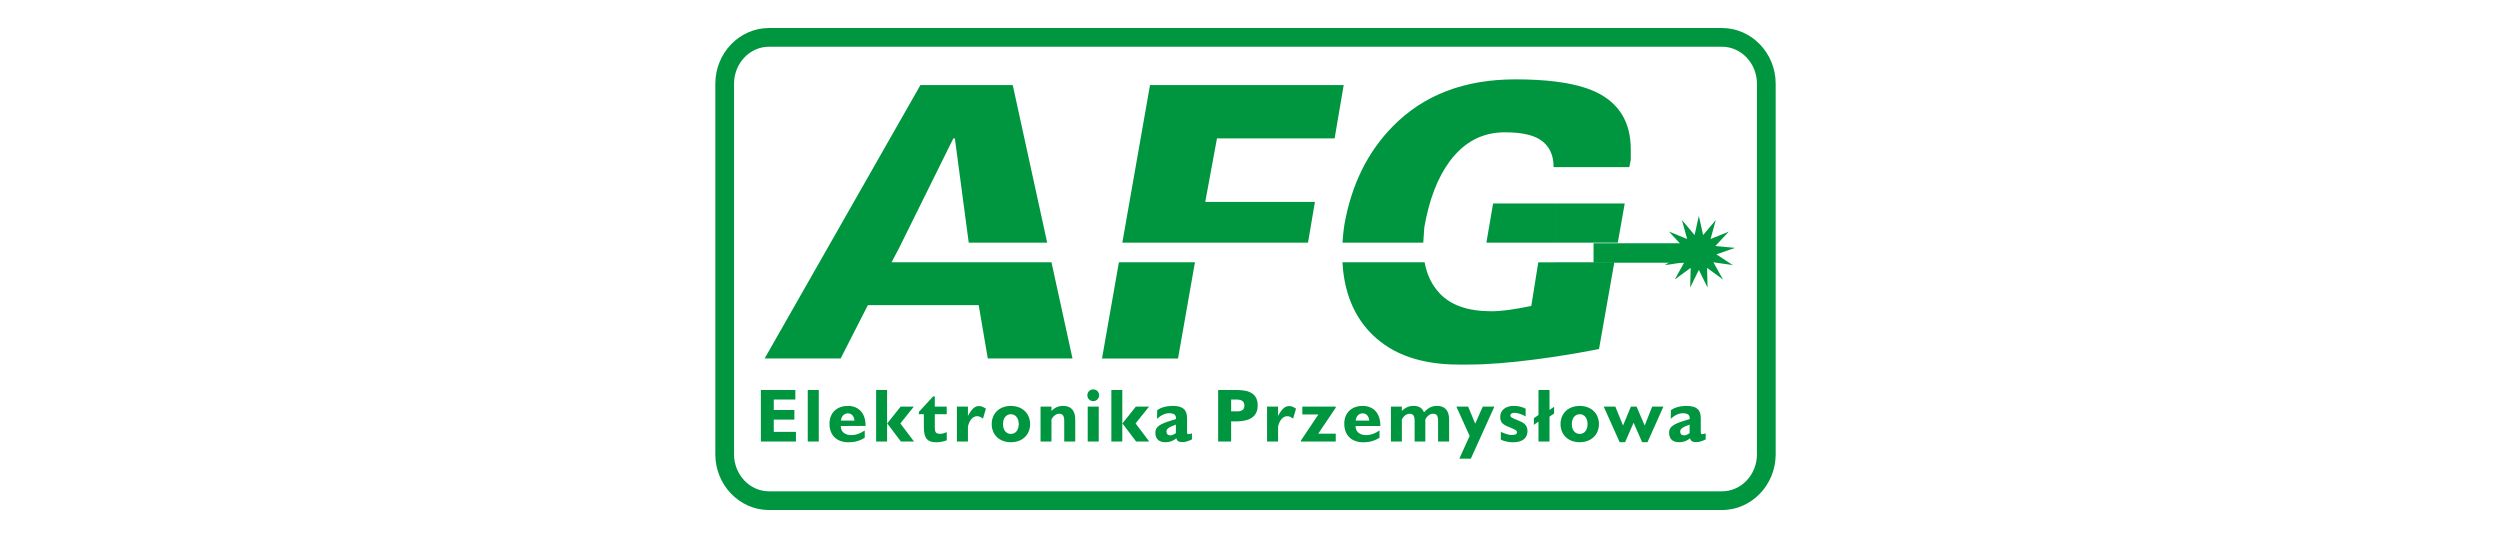
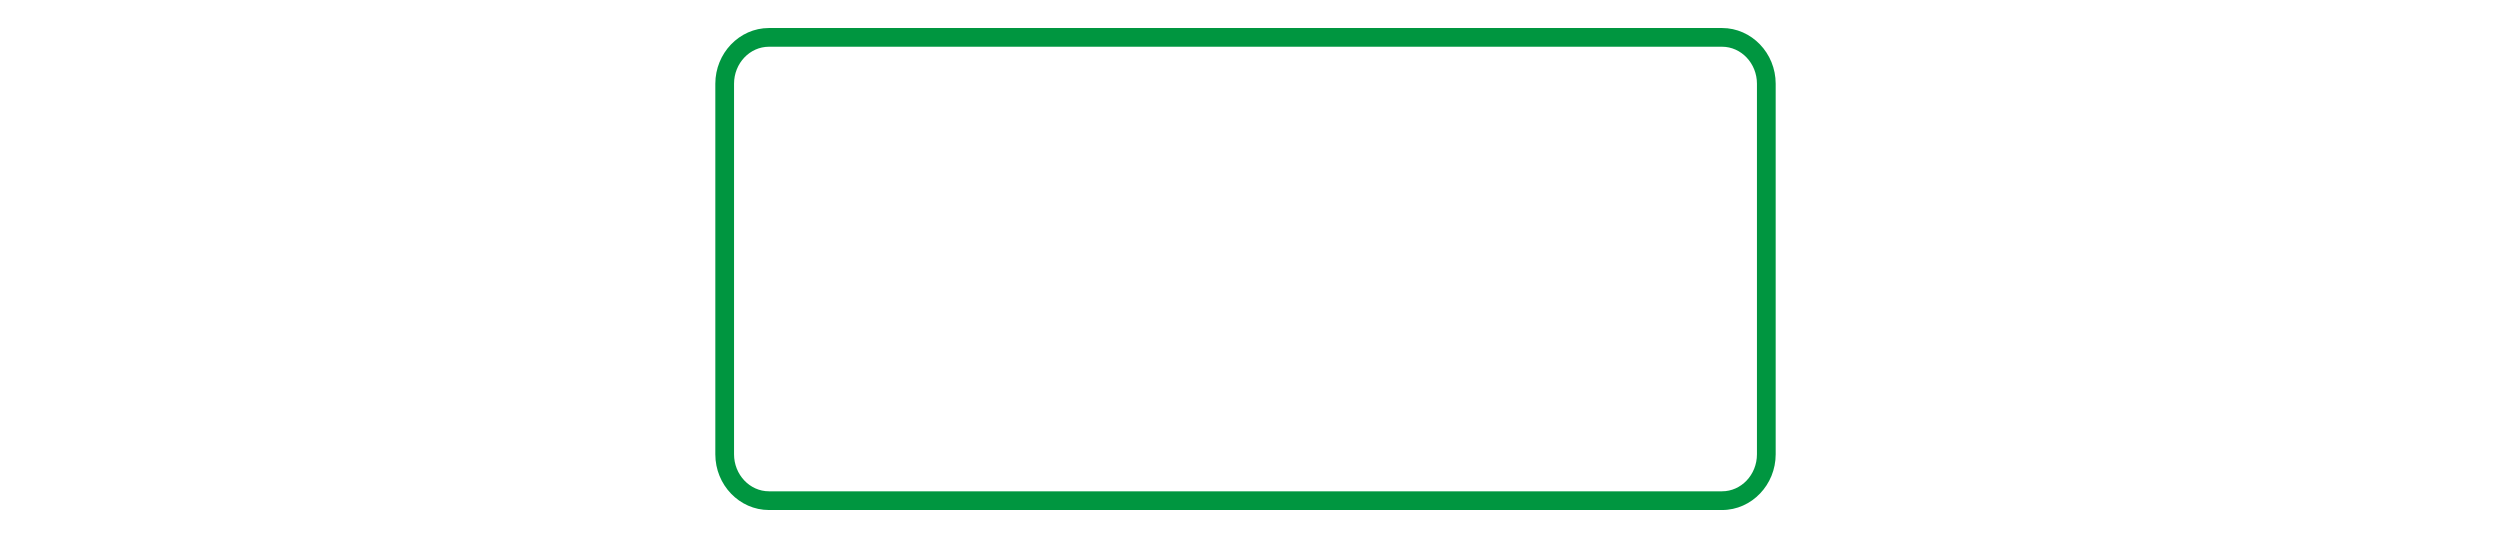
<svg xmlns="http://www.w3.org/2000/svg" xmlns:ns1="http://sodipodi.sourceforge.net/DTD/sodipodi-0.dtd" xmlns:ns2="http://www.inkscape.org/namespaces/inkscape" version="1.1" width="288" height="62" viewBox="0 0 288 62">
  <svg class="iconLogoAFG" version="1.1" id="svg19" ns1:docname="afg894.svg" width="289" height="62" ns2:version="1.1.2 (b8e25be833, 2022-02-05)" viewBox="0 0 894 192" x="-1" y="0">
    <g id="g1172" transform="matrix(1.815,0,0,1.815,239.655,-8.154)">
      <g id="use17" transform="matrix(3.158,0,0,3.158,3.036,6.842)">
        <path fill="#009640" d="m 35.203,1 h 29.662 c 1.835,0 3.337,1.56 3.337,3.466 v 23.068 c 0,0.947 -0.372,1.811 -0.971,2.437 C 66.625,30.606 65.787,31 64.865,31 H 35.203 v -1.165 h 29.662 c 0.593,0 1.132,-0.255 1.524,-0.665 0.399,-0.418 0.647,-0.997 0.647,-1.636 V 4.466 c 0,-1.265 -0.977,-2.301 -2.171,-2.301 H 35.202 V 1 Z M 5.541,1 H 35.203 V 2.165 H 5.541 C 4.948,2.165 4.409,2.42 4.017,2.83 3.618,3.248 3.37,3.827 3.37,4.466 v 23.068 c 0,1.265 0.977,2.301 2.172,2.301 H 35.204 V 31 H 5.542 C 3.706,31 2.205,29.44 2.205,27.534 V 4.466 c 0,-0.947 0.372,-1.81 0.97,-2.437 C 3.782,1.394 4.619,1 5.541,1 Z" id="path962" />
-         <path fill="#009640" d="m 54.501,21.452 v -5.871 h 3.659 l -0.954,5.4 c -0.935,0.183 -1.837,0.34 -2.705,0.471 z m 0,-7.091 v -2.443 h 4.306 l -0.432,2.443 z m 0,-4.703 V 4.334 c 1.04,0.129 1.887,0.35 2.54,0.663 1.428,0.691 2.142,1.875 2.142,3.555 0,0.22 0,0.439 0,0.659 -0.047,0.204 -0.078,0.353 -0.094,0.447 z m 0,-5.325 v 5.324 h -0.12 c 0,-0.8 -0.298,-1.381 -0.895,-1.742 -0.471,-0.283 -1.185,-0.424 -2.142,-0.424 -1.397,0 -2.543,0.604 -3.437,1.813 -0.753,1.02 -1.279,2.393 -1.577,4.12 l -0.061,0.936 h -4.991 v -0.481 c 0.022,-0.219 0.05,-0.442 0.085,-0.667 0.44,-2.464 1.436,-4.489 2.99,-6.074 1.915,-1.962 4.465,-2.943 7.651,-2.943 0.93,0 1.762,0.046 2.498,0.137 v 0 z m 0,7.585 h -3.887 l -0.418,2.443 h 4.306 v -2.443 0 z m 0,3.663 v 5.871 c -0.4,0.06 -0.793,0.115 -1.18,0.165 -1.664,0.22 -3.084,0.33 -4.261,0.33 h -0.589 c -2.307,0 -4.092,-0.616 -5.356,-1.848 -1.046,-1.02 -1.659,-2.365 -1.839,-4.036 v -0.482 h 5.074 c 0.146,0.788 0.464,1.439 0.955,1.952 0.698,0.73 1.762,1.095 3.19,1.095 0.345,0 0.71,-0.028 1.095,-0.082 0.385,-0.054 0.852,-0.137 1.401,-0.247 l 0.435,-2.717 H 54.5 Z M 41.277,4.773 41.315,4.55 H 41.277 Z M 14.972,4.549 h 5.744 L 22.86,14.36 H 17.977 L 17.114,7.868 H 17.02 l -3.373,6.815 -0.472,0.897 h 9.952 l 1.309,5.989 h -5.273 l -0.565,-3.32 H 11.7 l -1.695,3.32 H 5.273 L 14.972,4.548 Z m 26.305,0 V 4.772 L 40.75,7.868 h -7.322 l -0.73,3.955 h 6.827 L 39.093,14.36 H 27.537 L 29.26,4.549 h 12.015 z m 0,9.331 c -0.016,0.162 -0.029,0.322 -0.038,0.481 h 0.038 z m 0,1.701 v 0.482 c -0.017,-0.158 -0.03,-0.318 -0.039,-0.482 z m -9.22,0 -1.053,5.989 h -4.732 l 1.052,-5.989 z" id="path964" />
-         <path fill="#009640" d="m 56.866,14.396 h 6.552 v 1.212 h -6.552 z" id="path966" />
-         <path fill="#009640" d="m 64.052,14.243 0.982,-0.401 -0.723,0.775 1.055,0.101 -1,0.351 0.887,0.58 -1.049,-0.154 0.516,0.926 -0.857,-0.624 0.027,1.06 -0.469,-0.951 -0.469,0.951 0.027,-1.06 -0.857,0.624 0.516,-0.926 -1.049,0.154 0.888,-0.58 -1.001,-0.351 1.055,-0.101 -0.723,-0.775 0.982,0.401 -0.28,-1.022 0.683,0.811 0.228,-1.035 0.228,1.035 0.682,-0.811 z" id="path968" />
-         <path fill="#009640" d="m 63.486,12.983 0.199,0.906 0.788,-0.937 -0.078,0.287 -0.245,0.895 1.134,-0.463 -0.835,0.896 1.22,0.117 -1.156,0.405 1.026,0.67 -1.213,-0.178 0.596,1.07 -0.99,-0.721 0.023,0.927 0.007,0.298 -0.542,-1.099 V 15.76 l 0.059,0.119 0.337,0.683 -0.019,-0.762 -0.004,-0.133 0.723,0.527 -0.436,-0.782 0.131,0.02 0.754,0.111 -0.749,-0.489 0.845,-0.296 -0.891,-0.085 0.091,-0.097 0.52,-0.558 -0.829,0.338 0.035,-0.128 0.201,-0.736 -0.577,0.685 -0.028,-0.13 -0.164,-0.744 v 0 -0.611 l 0.064,0.291 z m -0.064,3.071 -0.542,1.099 0.008,-0.298 0.023,-0.927 -0.99,0.721 0.145,-0.26 0.451,-0.81 -1.213,0.178 1.026,-0.67 -1.157,-0.405 1.22,-0.117 -0.836,-0.896 1.134,0.463 -0.324,-1.182 0.789,0.937 0.263,-1.197 v 0.611 l -0.163,0.744 -0.029,0.13 -0.085,-0.101 -0.491,-0.583 0.201,0.736 0.035,0.128 -0.829,-0.338 0.611,0.655 -0.891,0.085 0.845,0.296 -0.749,0.489 0.885,-0.13 -0.065,0.116 -0.371,0.666 0.723,-0.527 -0.003,0.133 -0.019,0.762 0.396,-0.803 v 0.297 z" id="path970" />
-         <path fill="#009640" d="m 62.551,26.722 v -0.374 c 0.09,-0.013 0.189,-0.058 0.294,-0.132 v -0.531 c -0.115,0.041 -0.213,0.078 -0.294,0.115 v -0.37 c 0.091,-0.028 0.189,-0.057 0.294,-0.088 0.005,-0.023 0.005,-0.042 0.005,-0.061 0,-0.177 -0.099,-0.271 -0.298,-0.297 v -0.461 c 0.032,-0.001 0.064,-0.002 0.096,-0.002 0.634,0 0.892,0.235 0.892,0.761 v 0.864 c 0,0.089 0.019,0.136 0.089,0.136 0.07,0 0.136,-0.024 0.216,-0.056 v 0.38 c -0.221,0.108 -0.413,0.17 -0.601,0.17 -0.221,0 -0.343,-0.081 -0.367,-0.24 -0.103,0.084 -0.211,0.146 -0.326,0.187 z m 0,-2.2 v 0 c -0.342,0.013 -0.626,0.093 -0.871,0.261 l -0.009,0.54 c 0.254,-0.235 0.517,-0.348 0.752,-0.348 0.047,0 0.09,0.003 0.129,0.008 v -0.461 z m 0,0.908 v 0 c -0.661,0.204 -0.984,0.372 -0.984,0.744 0,0.399 0.216,0.607 0.634,0.607 0.124,0 0.24,-0.019 0.35,-0.058 v -0.374 c -0.018,0.003 -0.036,0.004 -0.054,0.004 -0.15,0 -0.239,-0.089 -0.239,-0.23 0,-0.141 0.095,-0.231 0.294,-0.322 v -0.37 z m -6.547,1.35 v 0 c 0.719,0 1.198,-0.47 1.198,-1.128 0,-0.658 -0.479,-1.132 -1.198,-1.132 v 0.516 c 0.287,0 0.489,0.24 0.489,0.615 0,0.375 -0.197,0.611 -0.489,0.611 v 0.517 z m 2.486,0 h 0.338 l 0.531,-1.213 0.531,1.213 h 0.334 l 0.991,-2.218 h -0.7 l -0.465,1.179 -0.507,-1.179 h -0.352 l -0.489,1.179 -0.479,-1.179 h -0.724 l 0.992,2.218 z m -2.486,-2.26 v 0 c -0.714,0 -1.193,0.47 -1.193,1.132 0,0.662 0.479,1.128 1.193,1.128 v -0.517 c -0.291,0 -0.489,-0.235 -0.489,-0.611 0,-0.376 0.202,-0.615 0.489,-0.615 v -0.516 z m -13.521,2.264 v 0 c 0.022,0.001 0.044,0.001 0.066,0.001 0.376,0 0.7,-0.094 0.996,-0.287 v -0.451 c -0.282,0.197 -0.559,0.291 -0.827,0.291 -0.085,0 -0.164,-0.009 -0.235,-0.027 z m 0,-1.015 h 1.114 v -0.023 c 0,-0.77 -0.428,-1.226 -1.104,-1.226 h -0.01 v 0.465 h 0.014 c 0.225,0 0.385,0.165 0.408,0.451 h -0.423 v 0.334 z m 1.772,0.968 v 0 -2.175 h 0.681 v 0.272 c 0.211,-0.216 0.441,-0.315 0.733,-0.315 0.324,0 0.53,0.127 0.643,0.399 0.268,-0.282 0.489,-0.399 0.827,-0.399 0.47,0 0.737,0.291 0.737,0.841 v 1.376 H 47.19 v -1.282 c 0,-0.3 -0.075,-0.446 -0.305,-0.446 -0.188,0 -0.352,0.113 -0.489,0.343 v 1.386 h -0.667 v -1.282 c 0,-0.3 -0.08,-0.446 -0.305,-0.446 -0.188,0 -0.352,0.113 -0.489,0.343 v 1.386 h -0.681 z m 4.975,1.067 h -0.719 l 0.643,-1.415 -0.828,-1.827 h 0.733 l 0.442,1.062 0.469,-1.062 h 0.724 l -1.465,3.242 z m 1.865,-1.185 v -0.484 c 0.296,0.136 0.53,0.197 0.676,0.197 0.221,0 0.329,-0.056 0.329,-0.164 0,-0.117 -0.118,-0.174 -0.343,-0.268 -0.428,-0.178 -0.7,-0.263 -0.7,-0.695 0,-0.409 0.329,-0.686 0.841,-0.686 0.272,0 0.512,0.056 0.742,0.174 v 0.479 c -0.267,-0.141 -0.493,-0.221 -0.695,-0.221 -0.169,0 -0.258,0.061 -0.258,0.169 0,0.136 0.226,0.188 0.611,0.357 0.315,0.136 0.456,0.315 0.456,0.606 0,0.442 -0.315,0.701 -0.893,0.701 -0.291,0 -0.545,-0.057 -0.765,-0.165 z m 2.344,0.118 v -1.235 l -0.287,0.197 v -0.418 l 0.287,-0.193 v -1.559 h 0.686 v 1.24 l 0.286,-0.193 v 0.418 l -0.286,0.193 v 1.55 z M 42.483,24.52 v 0 c -0.685,0.004 -1.132,0.44 -1.132,1.104 0,0.693 0.412,1.134 1.132,1.16 v -0.473 c -0.269,-0.067 -0.427,-0.257 -0.427,-0.532 v -0.01 h 0.427 V 25.435 H 42.06 c 0.037,-0.285 0.2,-0.444 0.423,-0.451 v -0.465 z m -7.761,0.962 v 0 c 0.828,-0.025 1.24,-0.353 1.24,-0.994 0,-0.648 -0.41,-0.949 -1.24,-0.958 v 0.597 c 0.273,0.009 0.413,0.143 0.413,0.366 0,0.24 -0.135,0.358 -0.413,0.366 v 0.624 z m 1.823,1.255 h 0.686 v -0.935 c 0.094,-0.408 0.319,-0.643 0.573,-0.643 0.122,0 0.235,0.057 0.362,0.155 l 0.183,-0.625 c -0.159,-0.103 -0.296,-0.16 -0.432,-0.16 -0.268,0 -0.465,0.202 -0.686,0.615 v -0.582 h -0.686 v 2.174 0 z m 2.105,0 v -0.056 l 1.09,-1.63 h -1 v -0.489 h 2.081 v 0.066 l -1.09,1.62 h 1.09 v 0.489 h -2.17 z m -3.928,-3.208 v 0.597 c -0.009,0 -0.018,-0.001 -0.028,-0.001 h -0.385 v 0.733 h 0.38 c 0.011,0 0.022,0 0.033,0 v 0.624 c -0.034,0.001 -0.068,0.002 -0.103,0.002 h -0.31 v 1.254 H 33.501 V 23.53 h 1.221 z m -4.145,3.193 c 0.115,-0.041 0.223,-0.103 0.326,-0.187 0.024,0.16 0.146,0.24 0.367,0.24 0.188,0 0.38,-0.062 0.601,-0.17 v -0.38 c -0.08,0.033 -0.146,0.056 -0.216,0.056 -0.07,0 -0.089,-0.047 -0.089,-0.136 v -0.864 c 0,-0.526 -0.259,-0.761 -0.892,-0.761 -0.033,0 -0.065,0.001 -0.096,0.002 v 0.461 c 0.2,0.026 0.298,0.121 0.298,0.297 0,0.019 0,0.038 -0.005,0.061 -0.104,0.03 -0.202,0.059 -0.294,0.088 V 25.8 c 0.081,-0.037 0.178,-0.074 0.294,-0.115 v 0.531 c -0.105,0.074 -0.204,0.119 -0.294,0.132 z m 0,-2.2 v 0 c -0.342,0.012 -0.626,0.093 -0.871,0.261 l -0.009,0.54 c 0.254,-0.235 0.517,-0.348 0.752,-0.348 0.047,0 0.09,0.003 0.129,0.008 v -0.461 z m 0,0.908 v 0.371 c -0.198,0.091 -0.293,0.181 -0.293,0.322 0,0.141 0.089,0.23 0.239,0.23 0.017,0 0.036,-0.001 0.054,-0.004 v 0.374 c -0.11,0.039 -0.226,0.058 -0.35,0.058 -0.418,0 -0.634,-0.207 -0.634,-0.607 0,-0.372 0.323,-0.54 0.984,-0.744 z M 20.6,26.78 v -0.517 c 0.291,0 0.489,-0.235 0.489,-0.611 0,-0.376 -0.202,-0.615 -0.489,-0.615 v -0.516 c 0.719,0 1.198,0.474 1.198,1.132 0,0.658 -0.479,1.128 -1.198,1.128 v 0 z m 1.847,-0.043 v -2.175 h 0.681 v 0.272 c 0.221,-0.226 0.446,-0.315 0.742,-0.315 0.47,0 0.737,0.291 0.737,0.841 v 1.376 h -0.686 v -1.282 c 0,-0.3 -0.089,-0.446 -0.305,-0.446 -0.211,0 -0.371,0.141 -0.489,0.343 v 1.386 h -0.681 z m 2.913,-2.879 v 0 c 0,-0.202 0.16,-0.366 0.366,-0.366 0.206,0 0.366,0.16 0.366,0.366 0,0.207 -0.16,0.366 -0.366,0.366 -0.206,0 -0.366,-0.165 -0.366,-0.366 z m 0.023,2.879 v -2.175 h 0.686 v 2.175 z m 1.471,0 v -3.208 h 0.681 v 3.208 z m 1.541,0 -0.85,-1.128 0.836,-1.047 h 0.822 l -0.841,1.047 0.85,1.128 z M 20.6,24.52 v 0 c -0.714,0 -1.193,0.47 -1.193,1.132 0,0.662 0.479,1.128 1.193,1.128 v -0.517 c -0.291,0 -0.489,-0.235 -0.489,-0.611 0,-0.376 0.202,-0.615 0.489,-0.615 v -0.516 z m -10.157,2.264 v 0 c 0.022,0.001 0.043,0.001 0.066,0.001 0.376,0 0.7,-0.094 0.996,-0.287 v -0.451 c -0.282,0.197 -0.559,0.291 -0.827,0.291 -0.085,0 -0.164,-0.009 -0.235,-0.027 z m 0,-1.015 v -0.334 h 0.423 c -0.024,-0.286 -0.183,-0.451 -0.408,-0.451 h -0.014 v -0.465 h 0.009 c 0.676,0 1.104,0.456 1.104,1.226 v 0.023 h -1.113 z m 1.771,0.968 h 0.681 v -3.208 h -0.681 z m 1.541,0 h 0.817 l -0.85,-1.128 0.841,-1.047 h -0.822 l -0.836,1.047 z m 1.429,-1.7 v 0.799 c 0,0.653 0.183,0.949 0.77,0.949 0.221,0 0.442,-0.042 0.658,-0.123 L 16.607,26.15 c -0.15,0.07 -0.287,0.108 -0.413,0.108 -0.277,0 -0.329,-0.117 -0.329,-0.418 v -0.803 h 0.742 v -0.474 h -0.742 v -0.634 h -0.103 l -0.888,0.963 v 0.145 z m 2.058,1.7 h 0.686 v -0.935 c 0.094,-0.408 0.319,-0.643 0.573,-0.643 0.122,0 0.235,0.057 0.362,0.155 l 0.183,-0.625 c -0.16,-0.103 -0.296,-0.16 -0.432,-0.16 -0.268,0 -0.465,0.202 -0.686,0.615 v -0.582 h -0.686 v 2.174 z m -12.202,0 H 7.224 V 26.136 H 5.843 V 25.371 H 7.125 V 24.775 H 5.843 V 24.122 H 7.186 V 23.53 H 5.04 v 3.208 0 z m 5.403,-2.217 v 0.465 c -0.223,0.006 -0.386,0.166 -0.423,0.451 h 0.423 v 0.334 h -0.428 v 0.01 c 0,0.275 0.159,0.465 0.428,0.532 v 0.473 c -0.72,-0.025 -1.132,-0.467 -1.132,-1.16 0,-0.664 0.447,-1.1 1.132,-1.104 v 0 z M 7.958,26.737 H 8.644 V 23.529 H 7.958 Z" id="path972" />
      </g>
    </g>
    <defs id="defs23" />
    <ns1:namedview id="namedview21" pagecolor="#ffffff" bordercolor="#000000" borderopacity="0.25" ns2:pageshadow="2" ns2:pageopacity="0.0" ns2:pagecheckerboard="true" showgrid="false" fit-margin-top="10" fit-margin-left="10" fit-margin-right="10" fit-margin-bottom="10" ns2:zoom="0.70710678" ns2:cx="455.37677" ns2:cy="308.29856" ns2:window-width="1920" ns2:window-height="1009" ns2:window-x="-1928" ns2:window-y="-8" ns2:window-maximized="1" ns2:current-layer="svg19" ns2:lockguides="true" />
  </svg>
</svg>